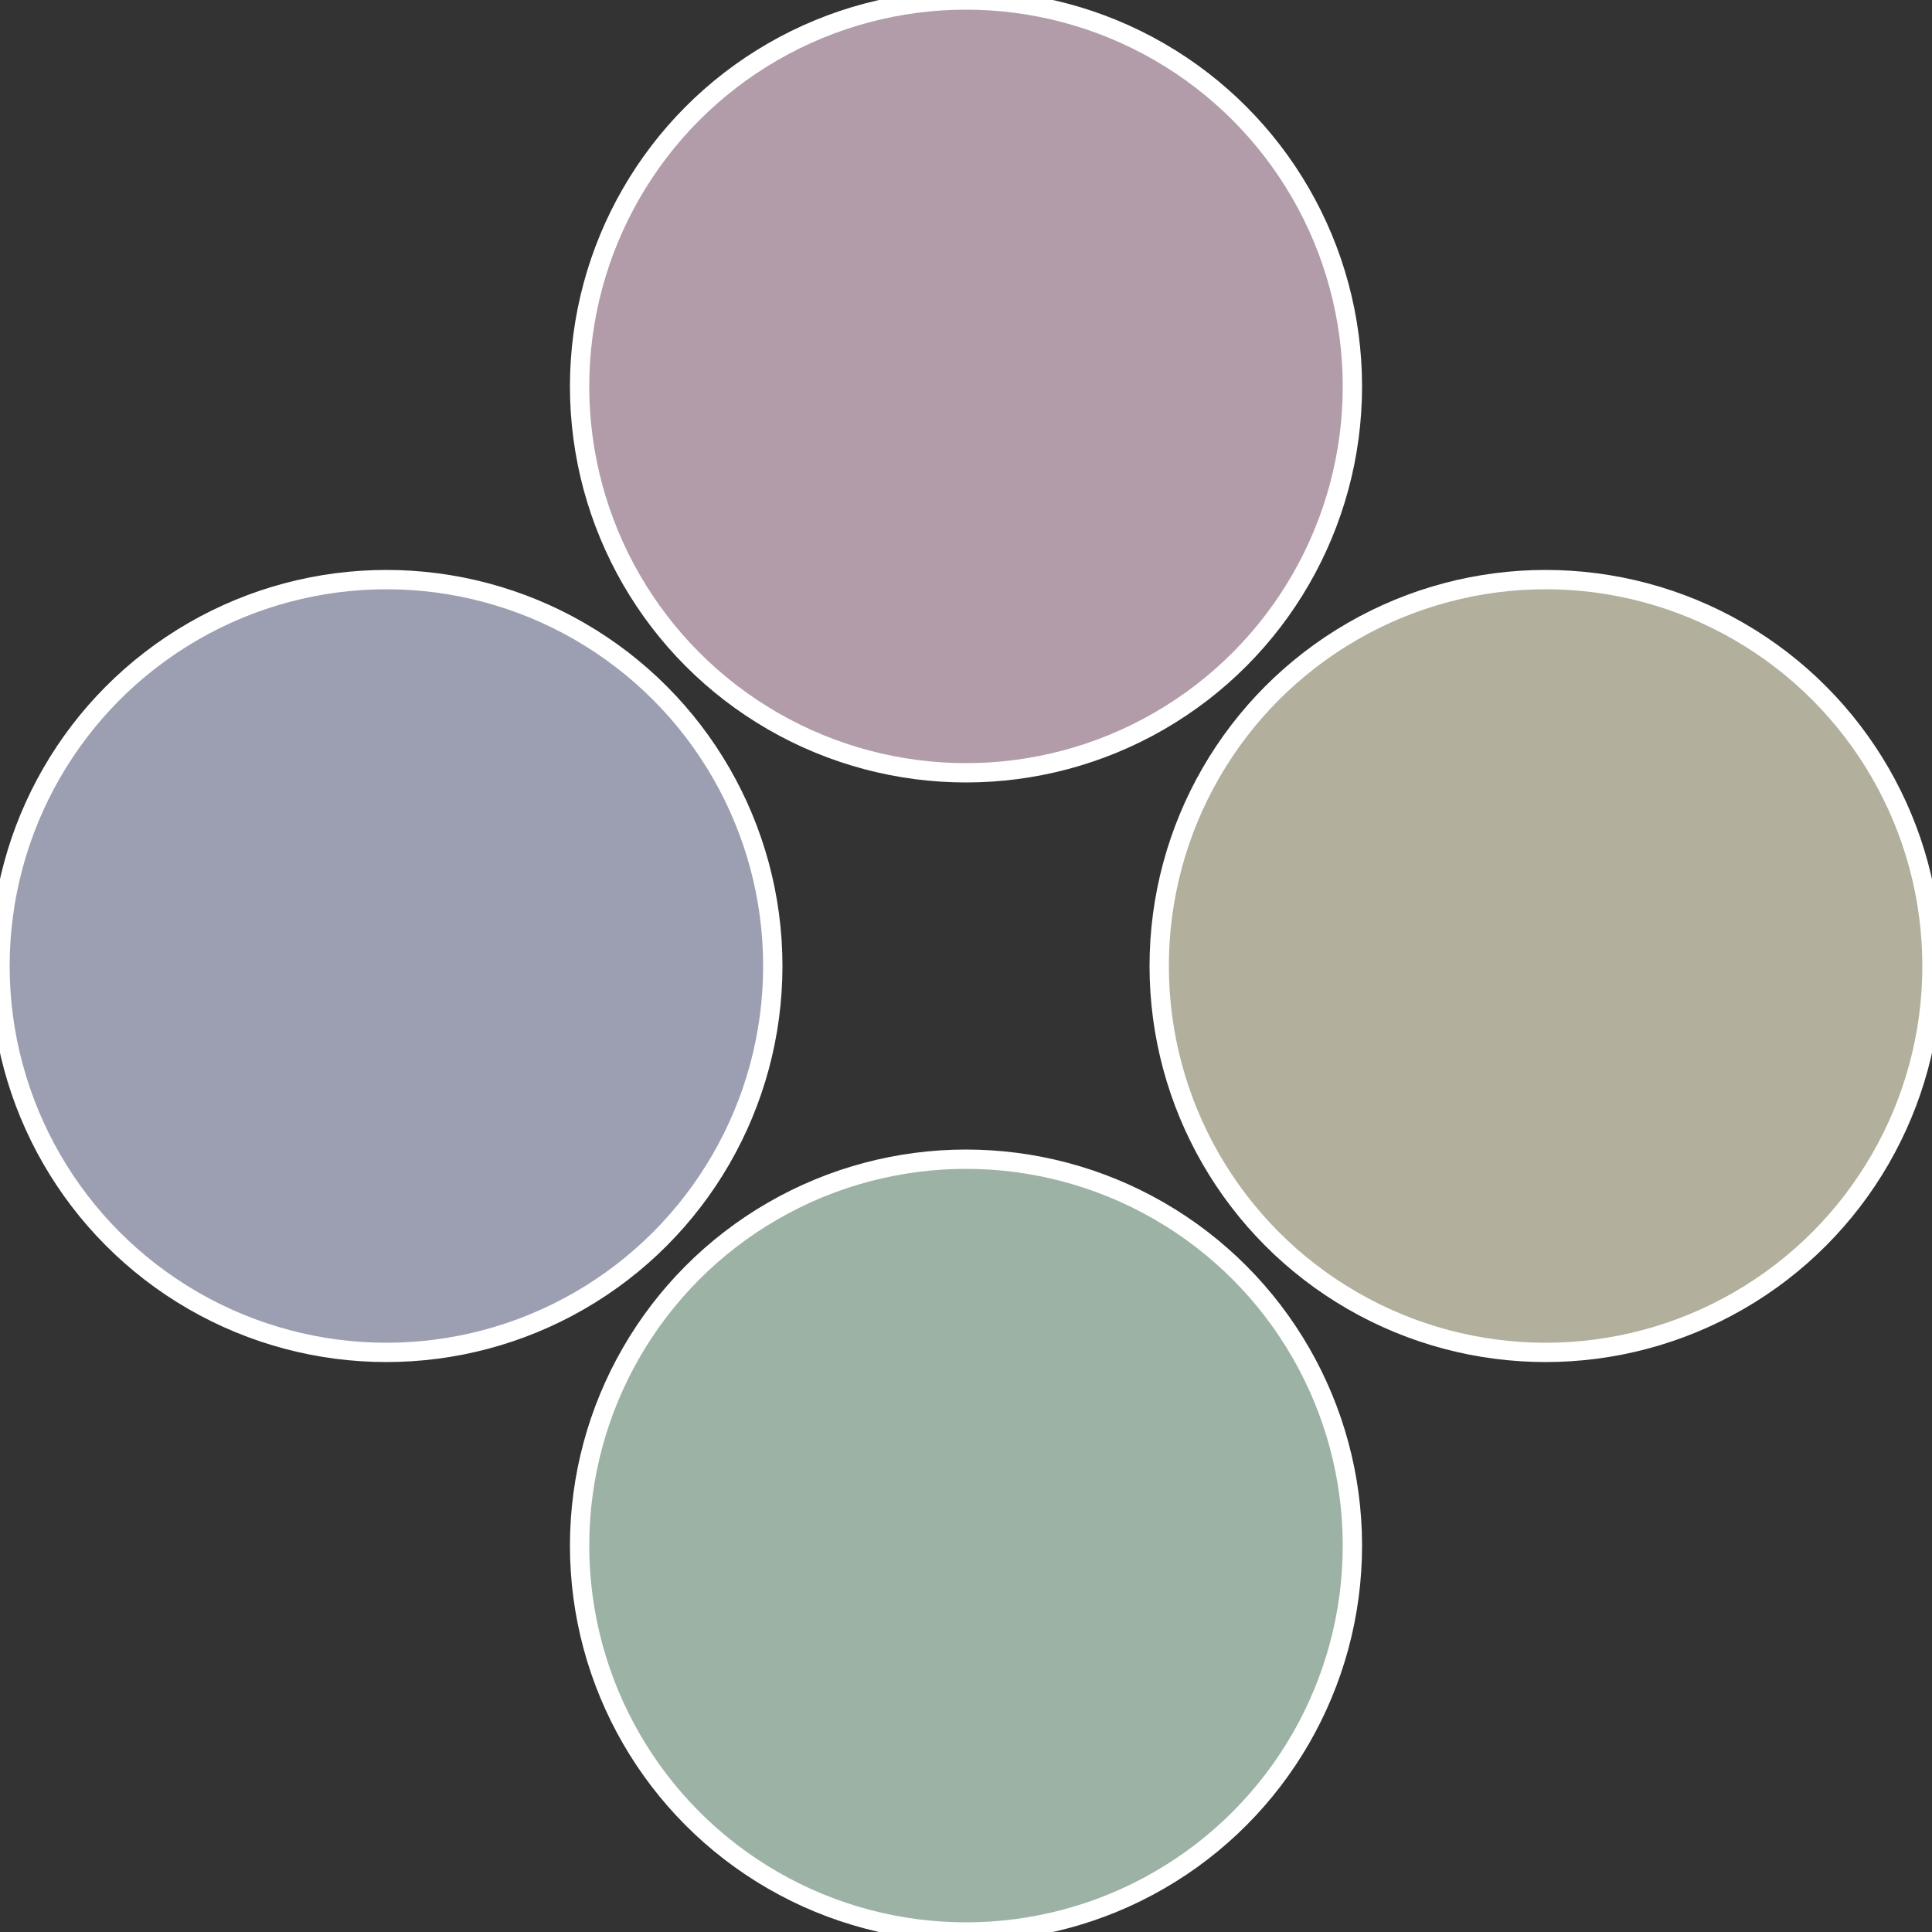
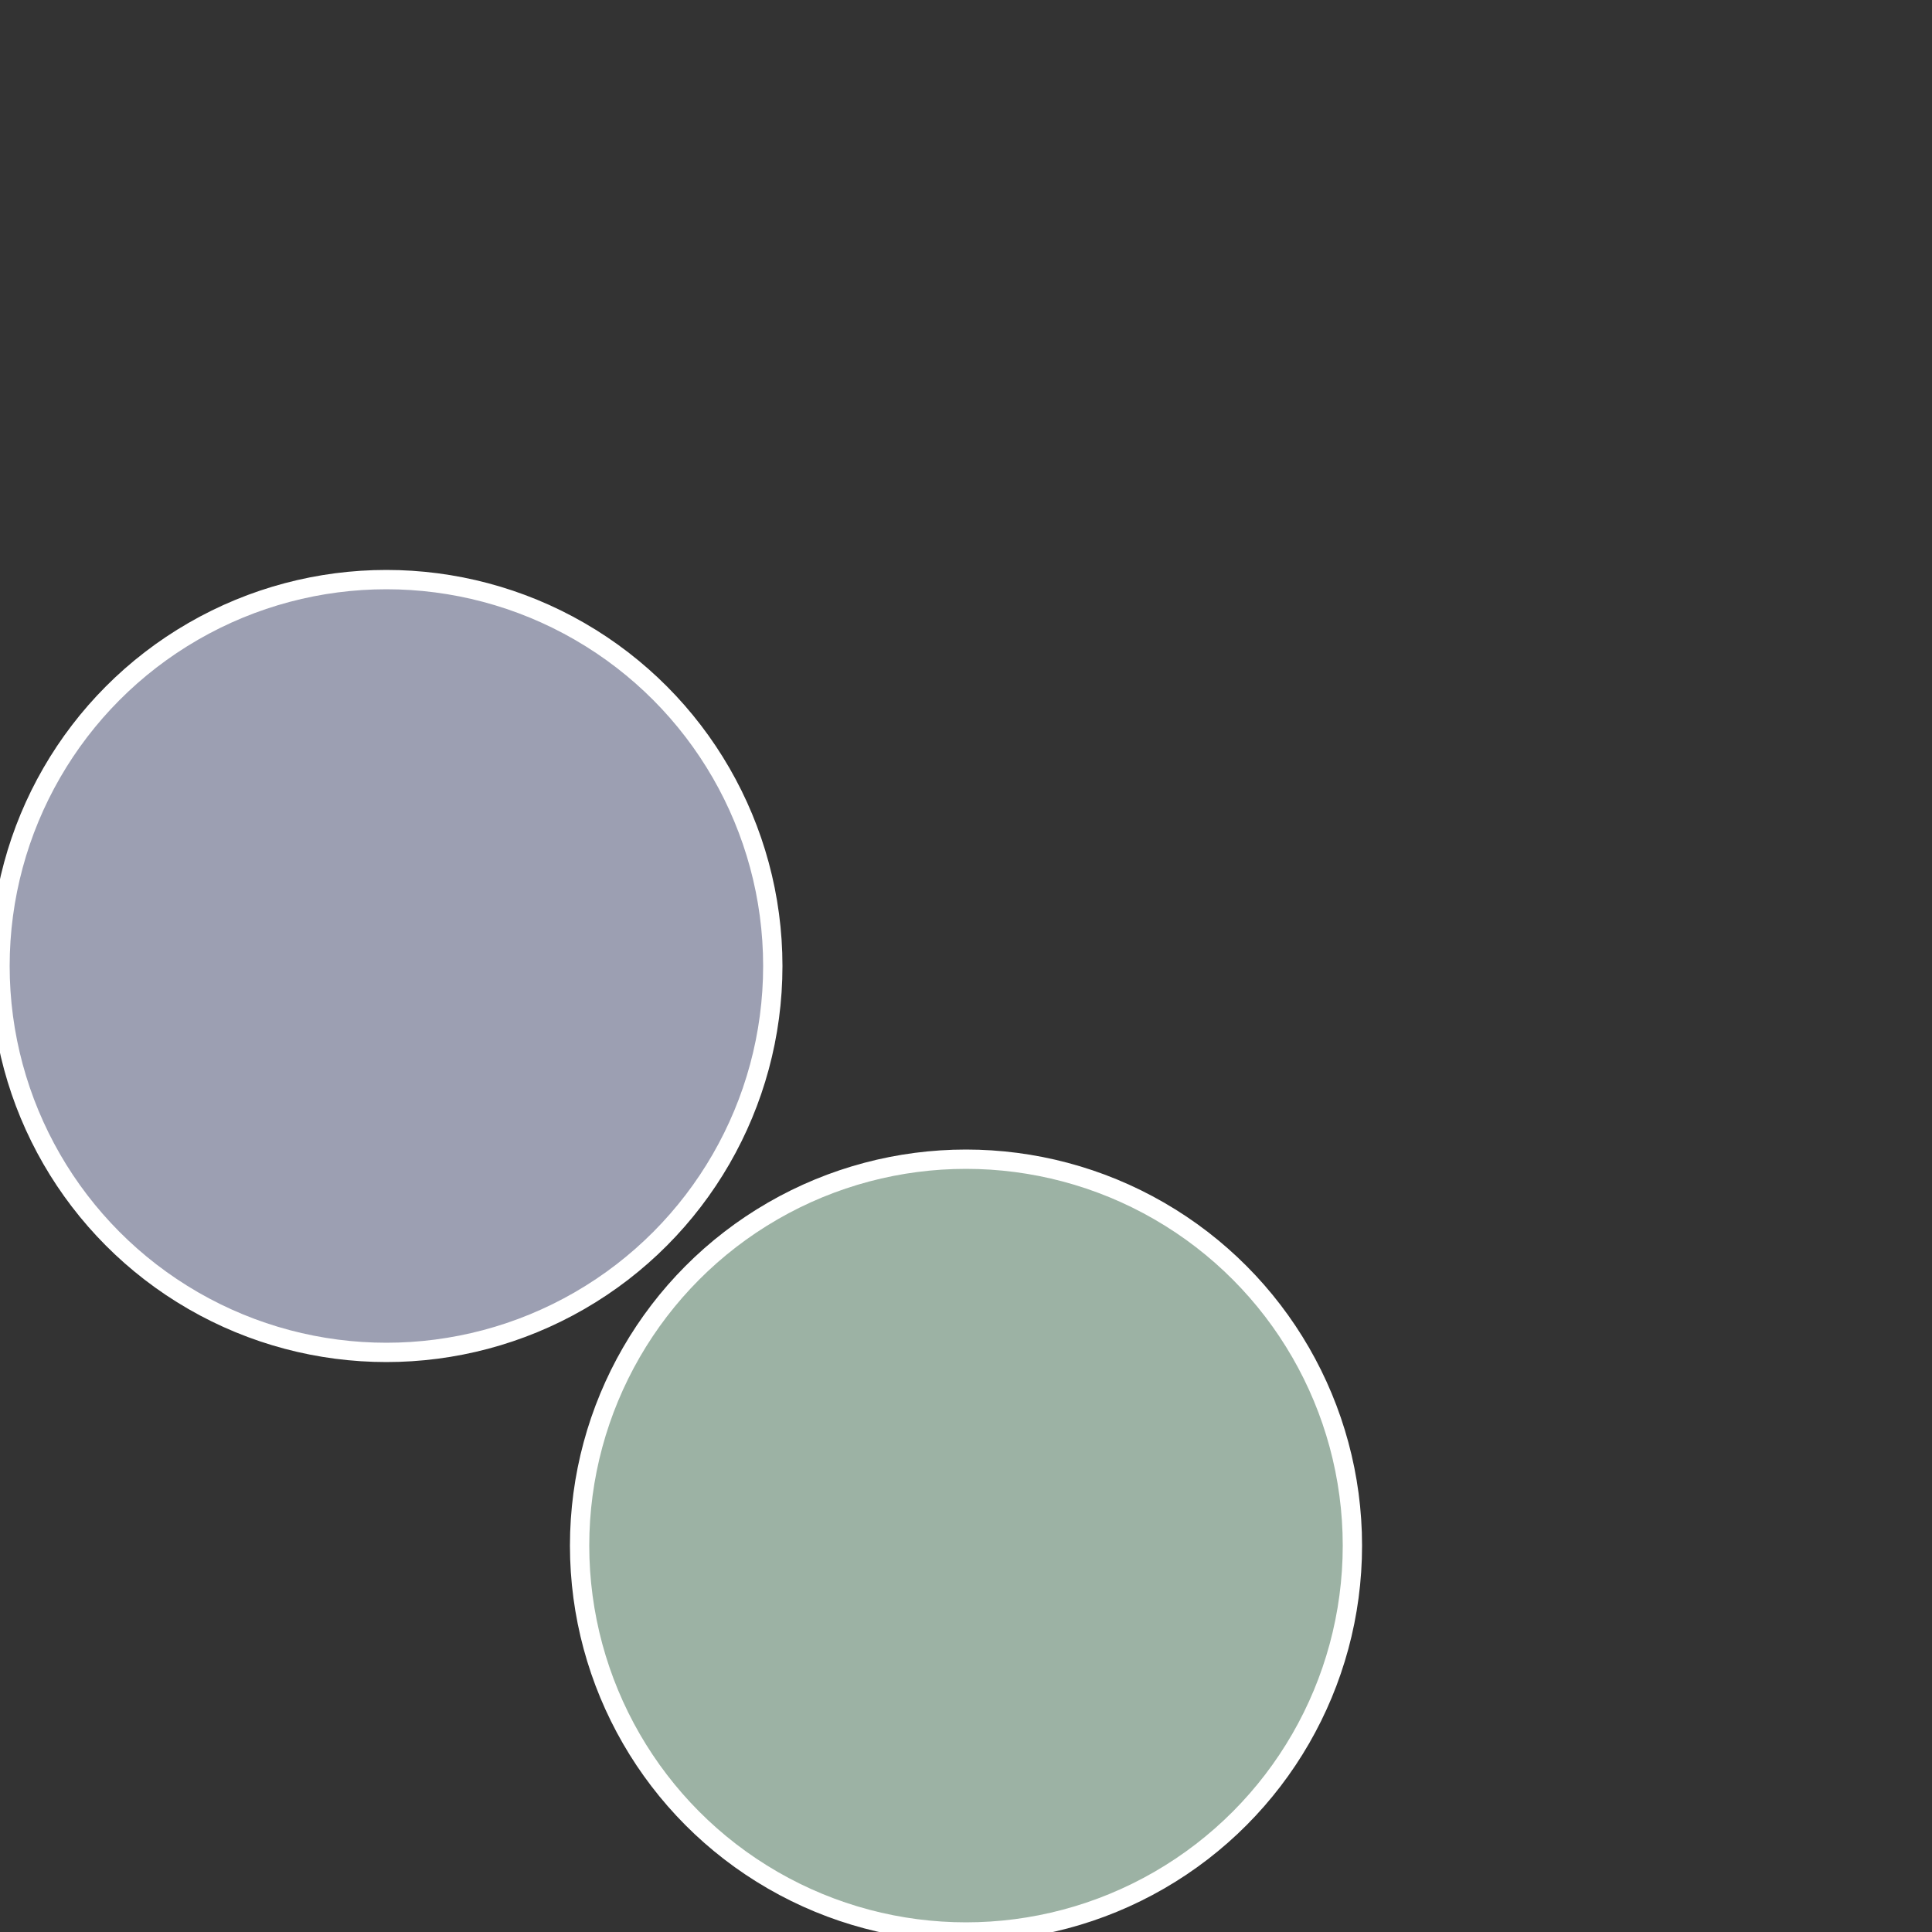
<svg xmlns="http://www.w3.org/2000/svg" width="500" height="500" viewBox="-1 -1 2 2">
  <rect x="-1" y="-1" width="2" height="2" fill="#333333" stroke="none" />
-   <circle cx="0.6" cy="0" r="0.4" fill="#b2af9c" stroke="#fff" stroke-width="1%" />
  <circle cx="3.6739403974421E-17" cy="0.6" r="0.4" fill="#9cb2a4" stroke="#fff" stroke-width="1%" />
  <circle cx="-0.6" cy="7.3478807948841E-17" r="0.4" fill="#9c9fb2" stroke="#fff" stroke-width="1%" />
-   <circle cx="-1.1021821192326E-16" cy="-0.6" r="0.4" fill="#b29caa" stroke="#fff" stroke-width="1%" />
</svg>